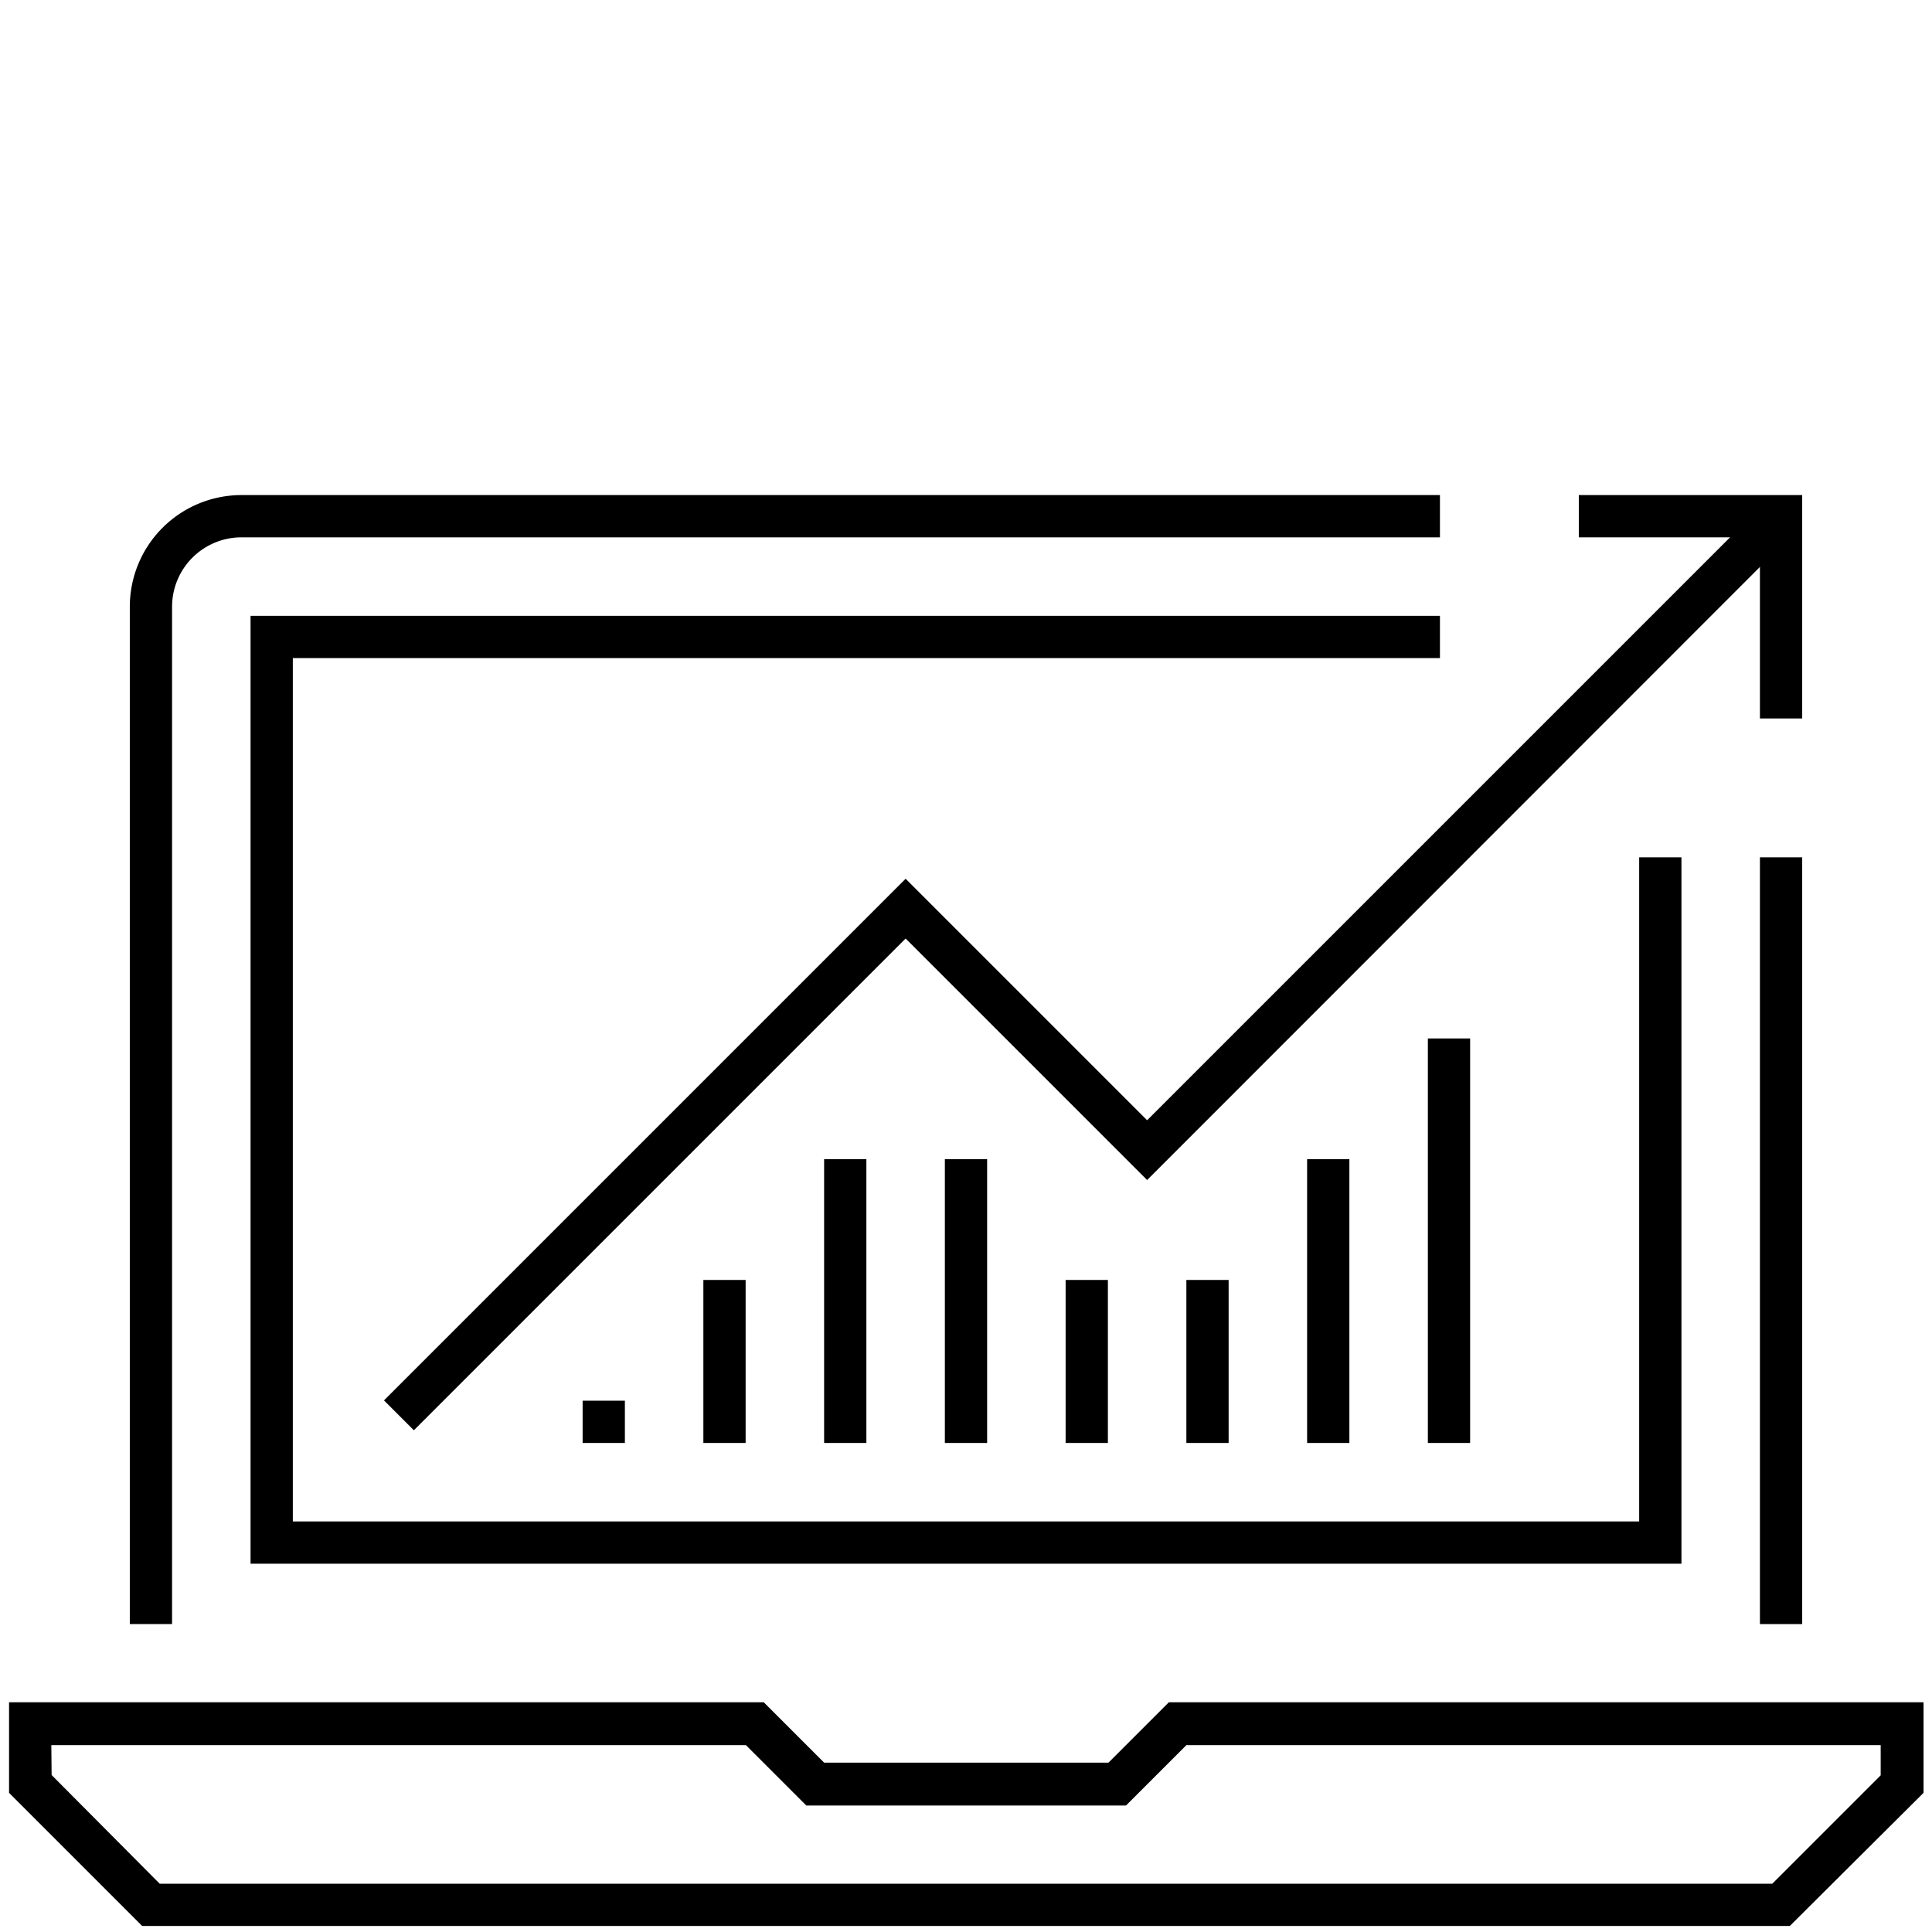
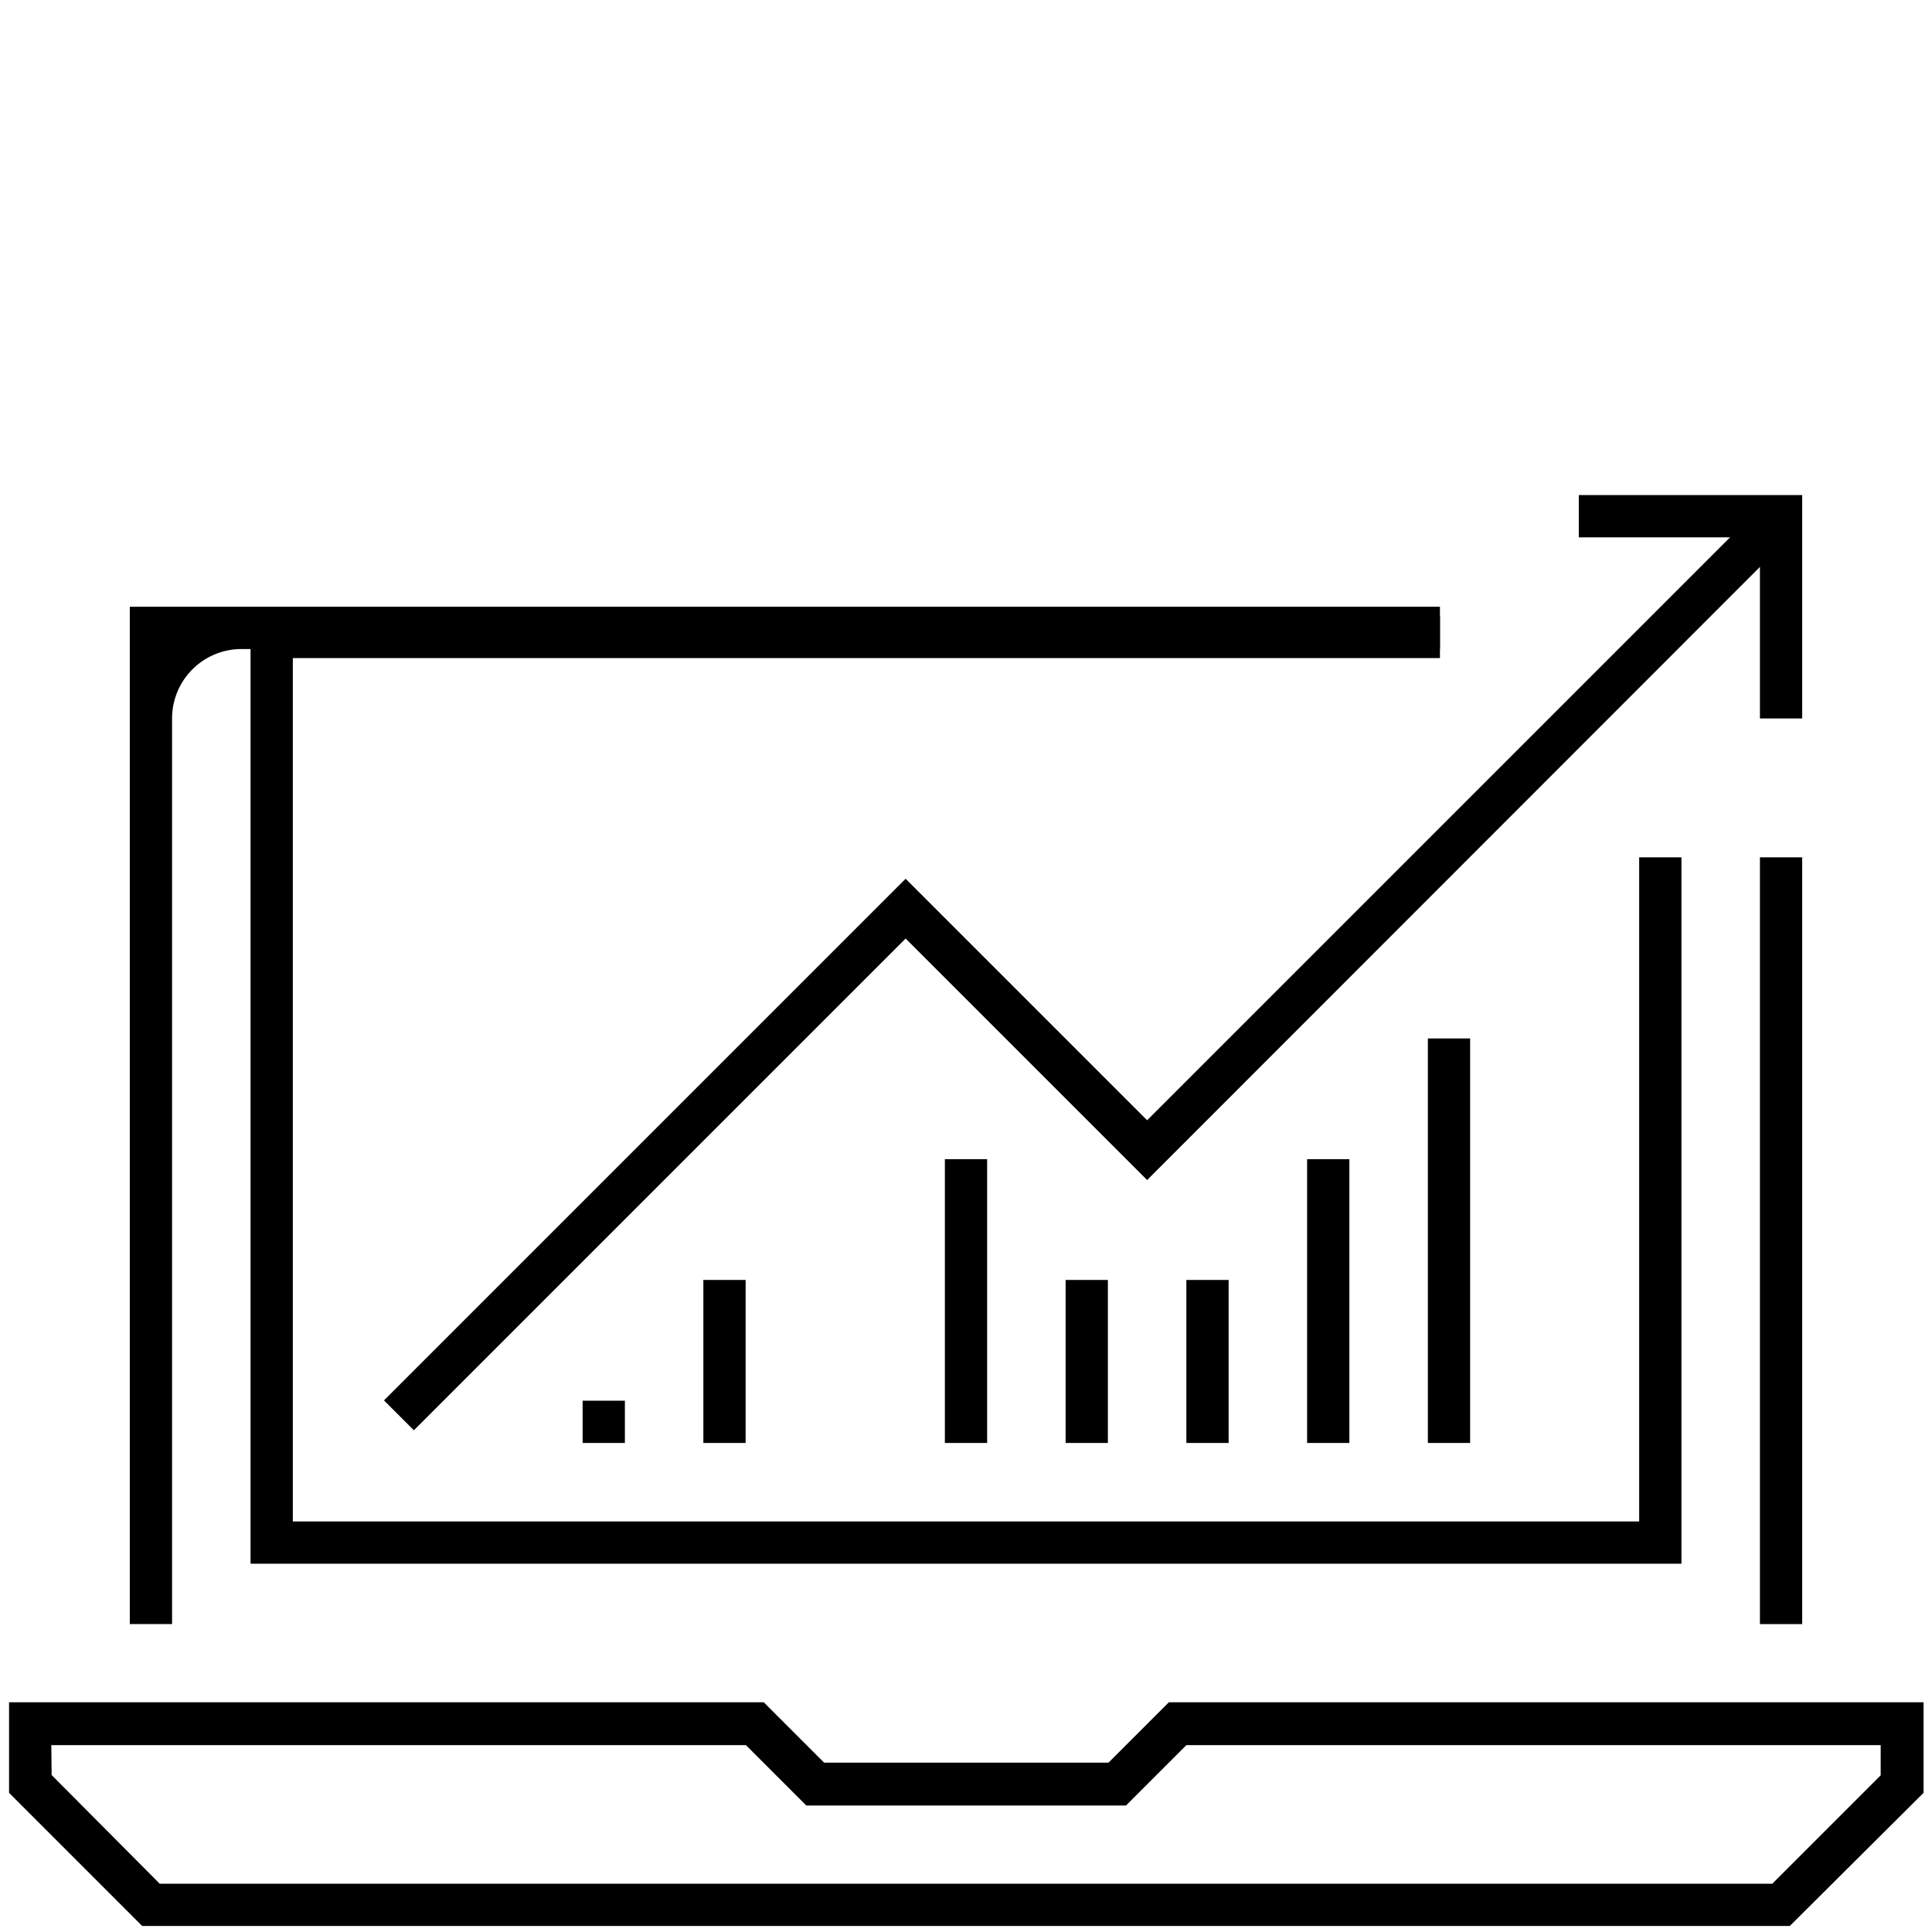
<svg xmlns="http://www.w3.org/2000/svg" viewBox="0 0 64 64">
  <title>ic_2</title>
  <polygon points="58.3 23.8 58.3 17.8 52.3 17.8 52.3 16.4 59.7 16.4 59.7 23.8 58.3 23.8" />
  <polygon points="12.72 46.39 30 29.11 38 37.11 58.29 16.82 59.28 17.8 38 39.09 30 31.09 13.71 47.38 12.72 46.39" />
  <path d="M4.71,63.8.3,59.39v-3h25l2,2h9.42l2-2h25v3L59.29,63.8Zm-3-5L5.29,62.4H58.71l3.59-3.59v-1h-23l-2,2H26.71l-2-2H1.7Z" />
-   <path d="M4.3,53.8V20.1A3.7,3.7,0,0,1,8,16.4H47.7v1.4H8a2.3,2.3,0,0,0-2.3,2.3V53.8Z" />
+   <path d="M4.3,53.8V20.1H47.7v1.4H8a2.3,2.3,0,0,0-2.3,2.3V53.8Z" />
  <rect x="58.3" y="28.4" width="1.4" height="25.4" />
  <polygon points="8.3 51.8 8.3 20.4 47.7 20.4 47.7 21.8 9.7 21.8 9.7 50.4 54.3 50.4 54.3 28.4 55.7 28.4 55.7 51.8 8.3 51.8" />
  <rect x="23.3" y="42.4" width="1.4" height="5.4" />
  <rect x="19.3" y="46.4" width="1.4" height="1.4" />
-   <rect x="27.3" y="38.4" width="1.4" height="9.4" />
  <rect x="31.3" y="38.4" width="1.4" height="9.4" />
  <rect x="35.3" y="42.4" width="1.4" height="5.4" />
  <rect x="39.3" y="42.4" width="1.4" height="5.4" />
  <rect x="43.3" y="38.4" width="1.4" height="9.4" />
  <rect x="47.3" y="34.4" width="1.4" height="13.4" />
</svg>